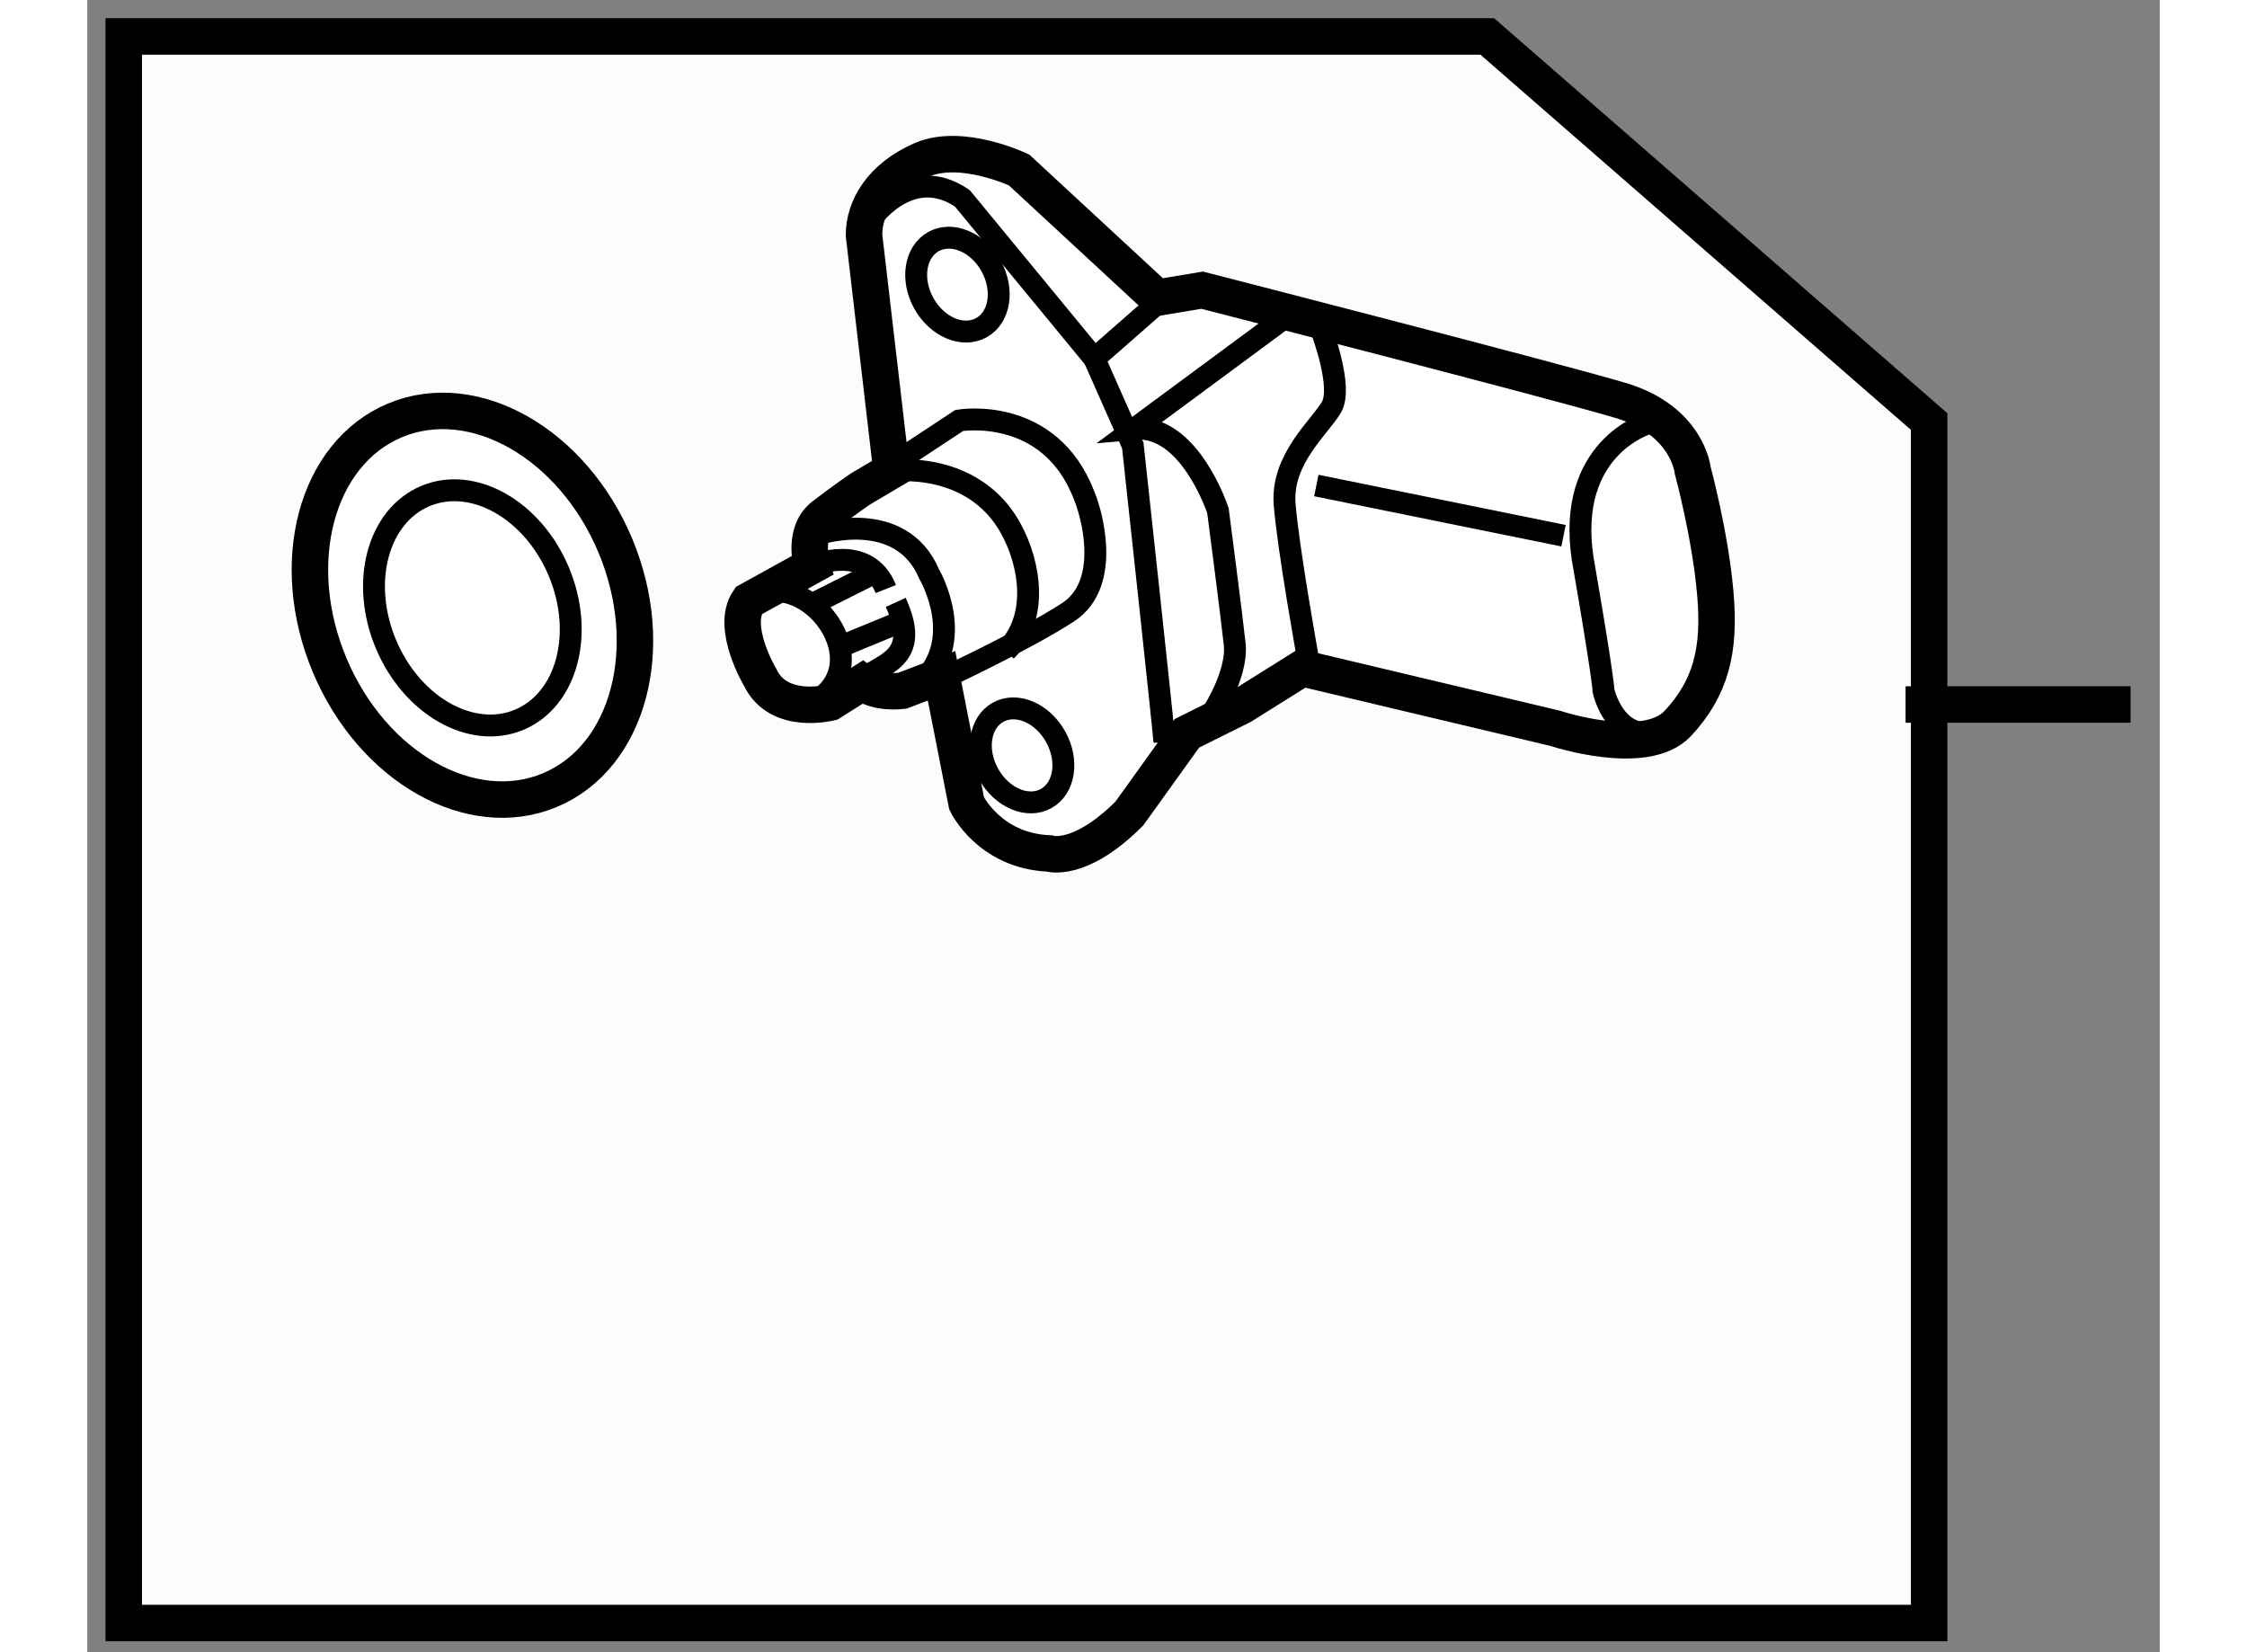
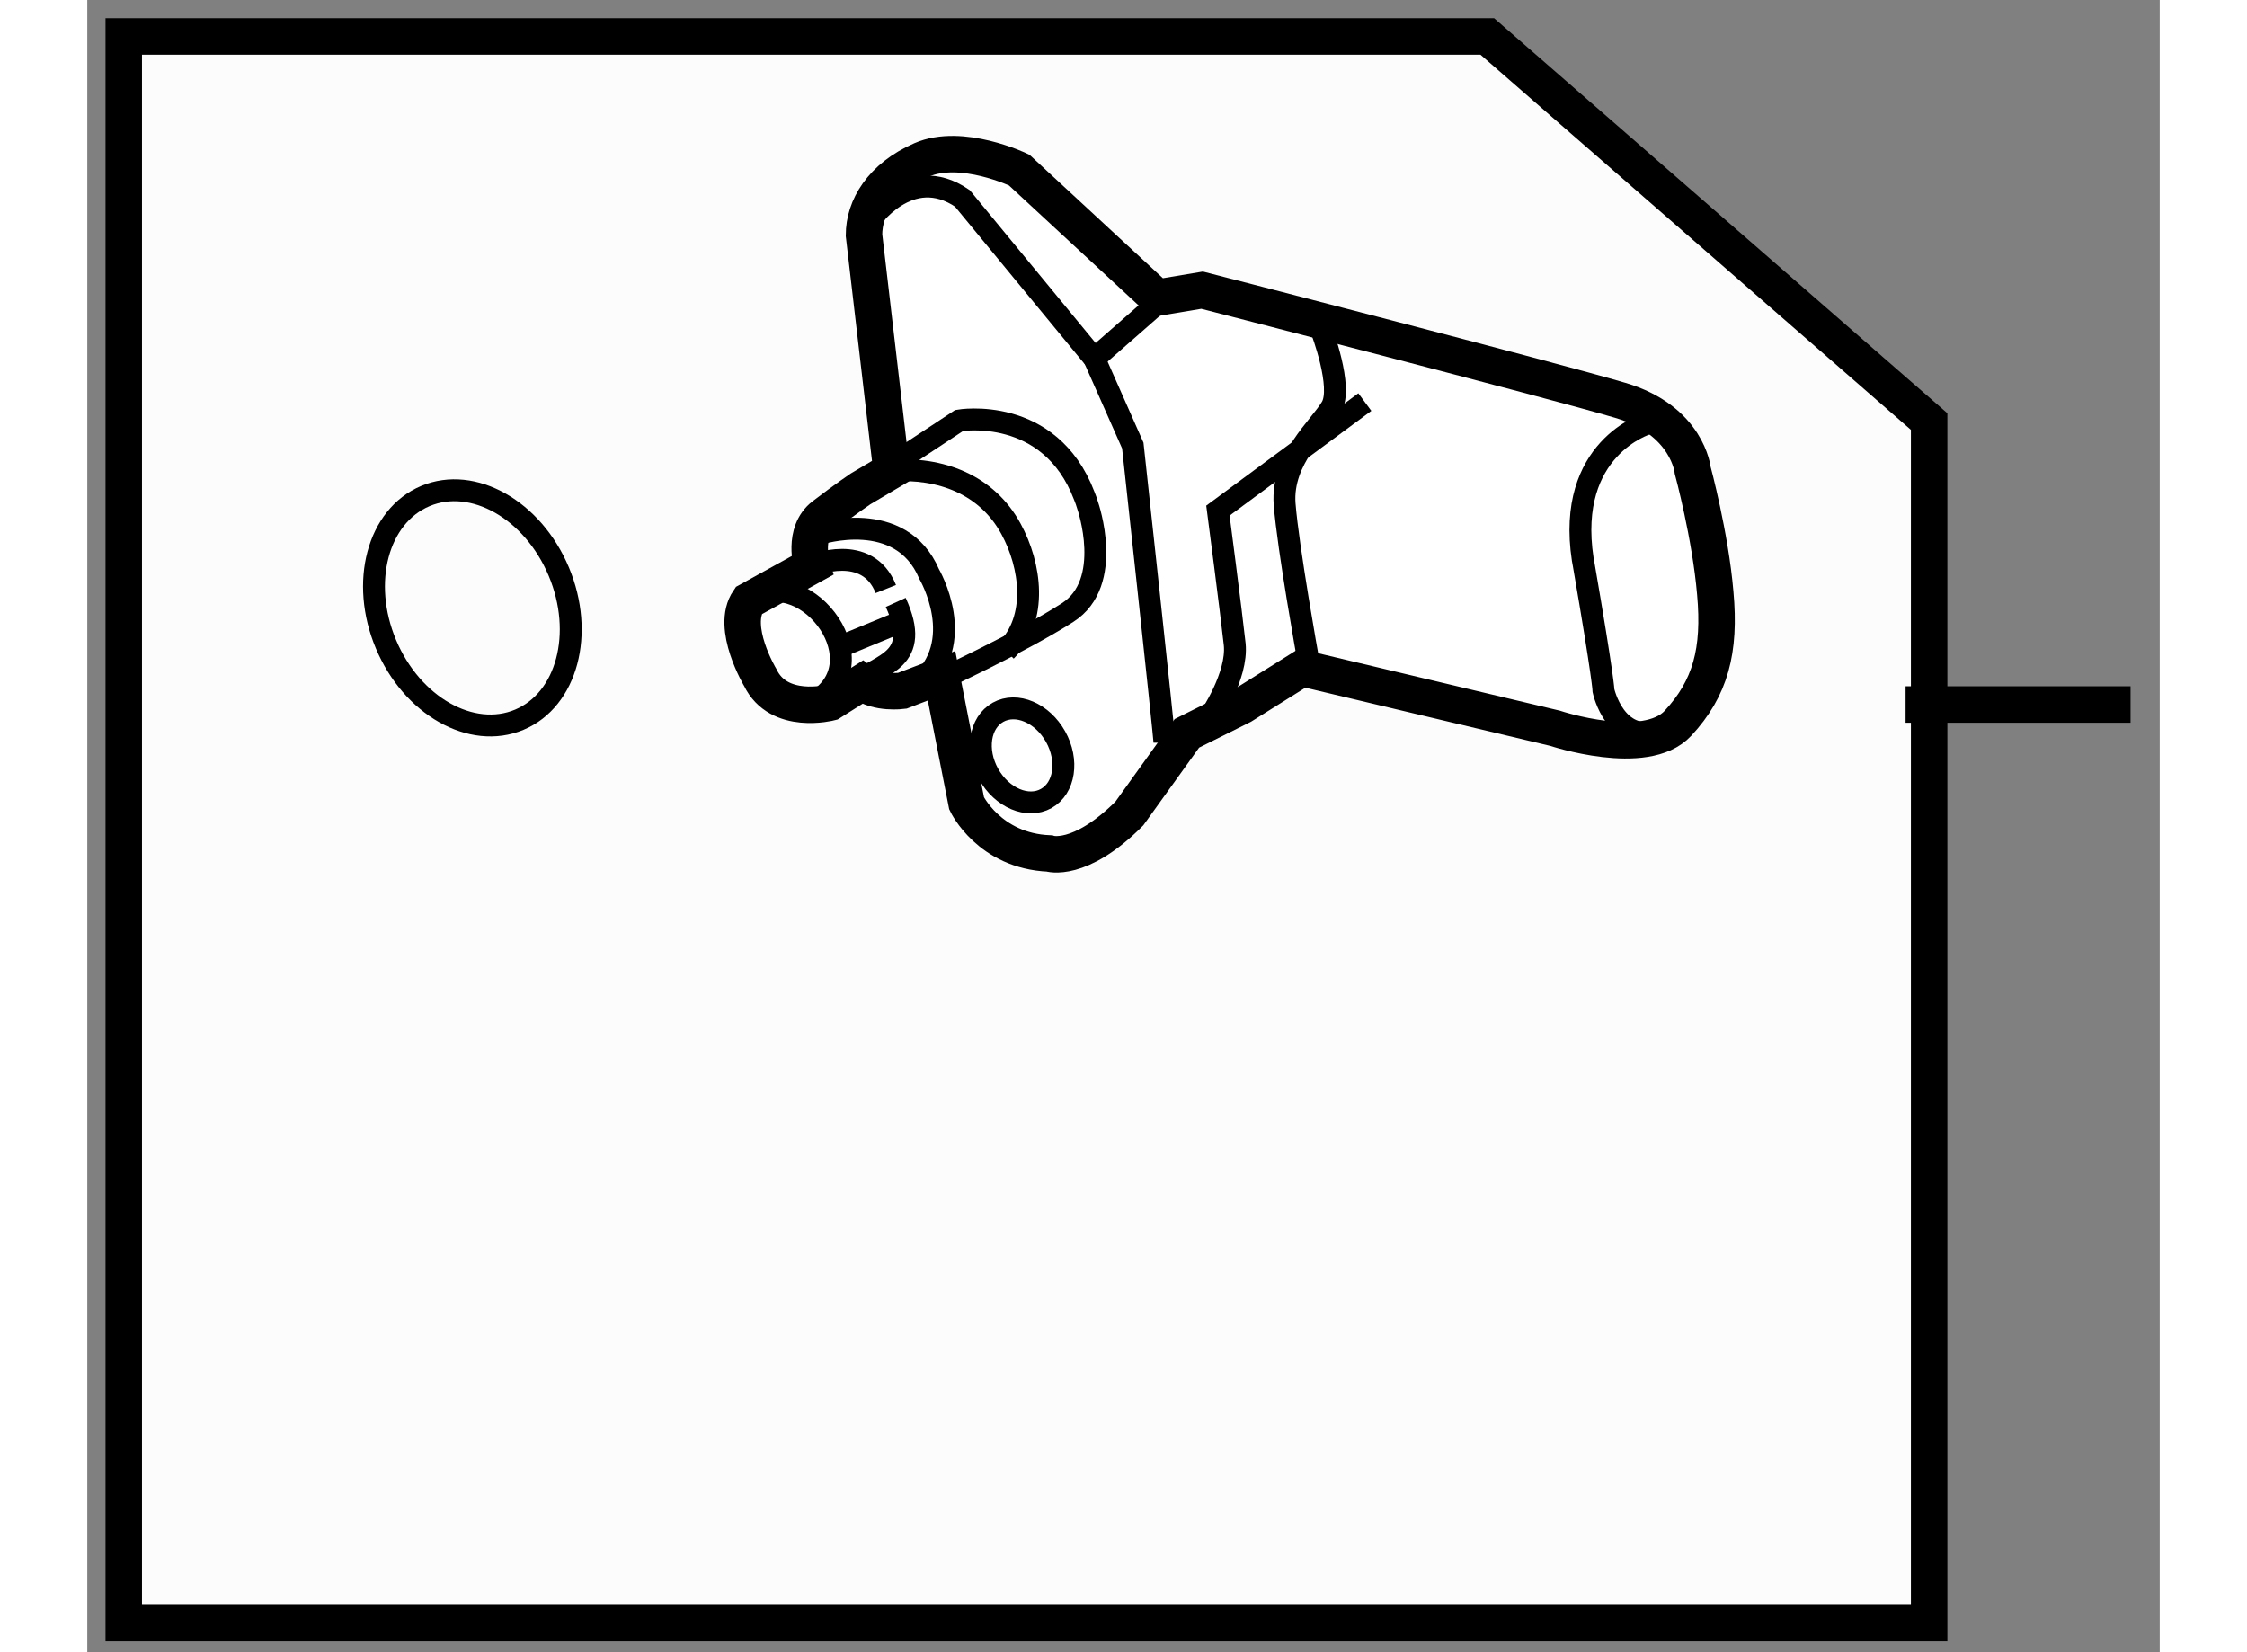
<svg xmlns="http://www.w3.org/2000/svg" version="1.1" x="0px" y="0px" width="244.8px" height="180px" viewBox="145.557 58.951 28.411 22.65" enable-background="new 0 0 244.8 180" xml:space="preserve">
  <rect x="145.557" y="58.951" width="28.411" height="22.65" fill="#808080" stroke="none" />
  <g>
    <polygon fill="#FCFCFC" stroke="#000000" stroke-width="0.5" points="170.807,64.73 170.807,81.201 146.057,81.201 146.057,59.451     164.75,59.451  " />
    <line fill="none" stroke="#000000" stroke-width="0.5" x1="173.568" y1="68.609" x2="170.484" y2="68.609" />
  </g>
  <g>
    <path fill="#FFFFFF" stroke="#000000" stroke-width="0.5" d="M156.158,65.653l0.424-0.251l-0.377-3.228     c0-0.378,0.24-0.789,0.789-1.03c0.549-0.24,1.338,0.138,1.338,0.138l1.891,1.75l0.617-0.103c0,0,4.807,1.235,5.732,1.51     c0.928,0.274,0.994,0.961,0.994,0.961s0.242,0.893,0.309,1.682c0.072,0.79-0.066,1.304-0.512,1.785     c-0.447,0.48-1.684,0.068-1.684,0.068l-3.467-0.824l-0.824,0.516l-0.756,0.377l-0.789,1.099c-0.686,0.687-1.098,0.548-1.098,0.548     c-0.824-0.034-1.133-0.686-1.133-0.686l-0.344-1.75l-0.539,0.206c0,0-0.342,0.046-0.549-0.114l-0.436,0.275     c0,0-0.709,0.184-0.961-0.343c0,0-0.412-0.687-0.16-1.053l0.869-0.48c0,0-0.137-0.458,0.162-0.686     C155.953,65.791,156.158,65.653,156.158,65.653z" />
    <path fill="none" stroke="#000000" stroke-width="0.3" d="M155.494,66.706c0,0,0.756-0.32,1.01,0.32" />
    <path fill="none" stroke="#000000" stroke-width="0.3" d="M156.113,68.308c0.313-0.262,0.893-0.297,0.527-1.099" />
    <path fill="none" stroke="#000000" stroke-width="0.3" d="M154.625,67.187c0.711-0.549,1.793,0.764,0.963,1.35" />
-     <line fill="none" stroke="#000000" stroke-width="0.3" x1="155.543" y1="67.209" x2="156.318" y2="66.82" />
    <line fill="none" stroke="#000000" stroke-width="0.3" x1="155.906" y1="67.805" x2="156.686" y2="67.484" />
    <path fill="none" stroke="#000000" stroke-width="0.3" d="M155.588,66.271c0,0,1.121-0.366,1.51,0.549c0,0,0.551,0.938-0.16,1.533     " />
    <path fill="none" stroke="#000000" stroke-width="0.3" d="M156.434,65.425l1.076-0.71c0,0,1.24-0.214,1.715,1.034     c0.018,0.043,0.033,0.087,0.047,0.134c0,0,0.367,1.053-0.275,1.465c-0.639,0.411-1.783,0.938-1.783,0.938" />
    <path fill="none" stroke="#000000" stroke-width="0.3" d="M156.582,65.402c0.672-0.046,1.309,0.19,1.639,0.801     c0.271,0.498,0.375,1.226-0.07,1.671" />
-     <ellipse transform="matrix(0.874 -0.487 0.487 0.874 -10.686 84.574)" fill="none" stroke="#000000" stroke-width="0.3" cx="157.396" cy="62.85" rx="0.527" ry="0.675" />
    <ellipse transform="matrix(0.873 -0.488 0.488 0.873 -13.725 86.022)" fill="none" stroke="#000000" stroke-width="0.3" cx="158.355" cy="69.372" rx="0.526" ry="0.677" />
    <path fill="none" stroke="#000000" stroke-width="0.3" d="M156.273,61.992c0,0,0.549-0.824,1.281-0.321l1.809,2.197l0.939-0.823" />
    <path fill="none" stroke="#000000" stroke-width="0.3" d="M160.324,69.133c0-0.092-0.434-4.074-0.434-4.074l-0.527-1.19" />
-     <path fill="none" stroke="#000000" stroke-width="0.3" d="M160.941,68.789c0,0,0.391-0.572,0.346-1.006     c-0.047-0.435-0.23-1.832-0.23-1.832s-0.389-1.19-1.145-1.121l2.014-1.488" />
+     <path fill="none" stroke="#000000" stroke-width="0.3" d="M160.941,68.789c0,0,0.391-0.572,0.346-1.006     c-0.047-0.435-0.23-1.832-0.23-1.832l2.014-1.488" />
    <path fill="none" stroke="#000000" stroke-width="0.3" d="M162.477,63.479c0,0,0.297,0.778,0.137,1.053     c-0.16,0.274-0.688,0.709-0.643,1.327c0.049,0.618,0.322,2.128,0.322,2.128" />
    <path fill="none" stroke="#000000" stroke-width="0.3" d="M166.939,64.761c0,0-1.113,0.333-0.881,1.856     c0.004,0.022,0.008,0.043,0.012,0.066c0.273,1.58,0.273,1.739,0.273,1.739s0.16,0.732,0.777,0.549" />
-     <line fill="none" stroke="#000000" stroke-width="0.3" x1="162.406" y1="65.607" x2="165.795" y2="66.295" />
  </g>
  <g>
-     <ellipse transform="matrix(0.922 -0.387 0.387 0.922 -14.28 63.602)" fill="#FFFFFF" stroke="#000000" stroke-width="0.5" cx="150.849" cy="67.272" rx="2.123" ry="2.748" />
    <ellipse transform="matrix(0.922 -0.387 0.387 0.922 -14.281 63.638)" fill="none" stroke="#000000" stroke-width="0.3" cx="150.849" cy="67.272" rx="1.285" ry="1.663" />
  </g>
</svg>